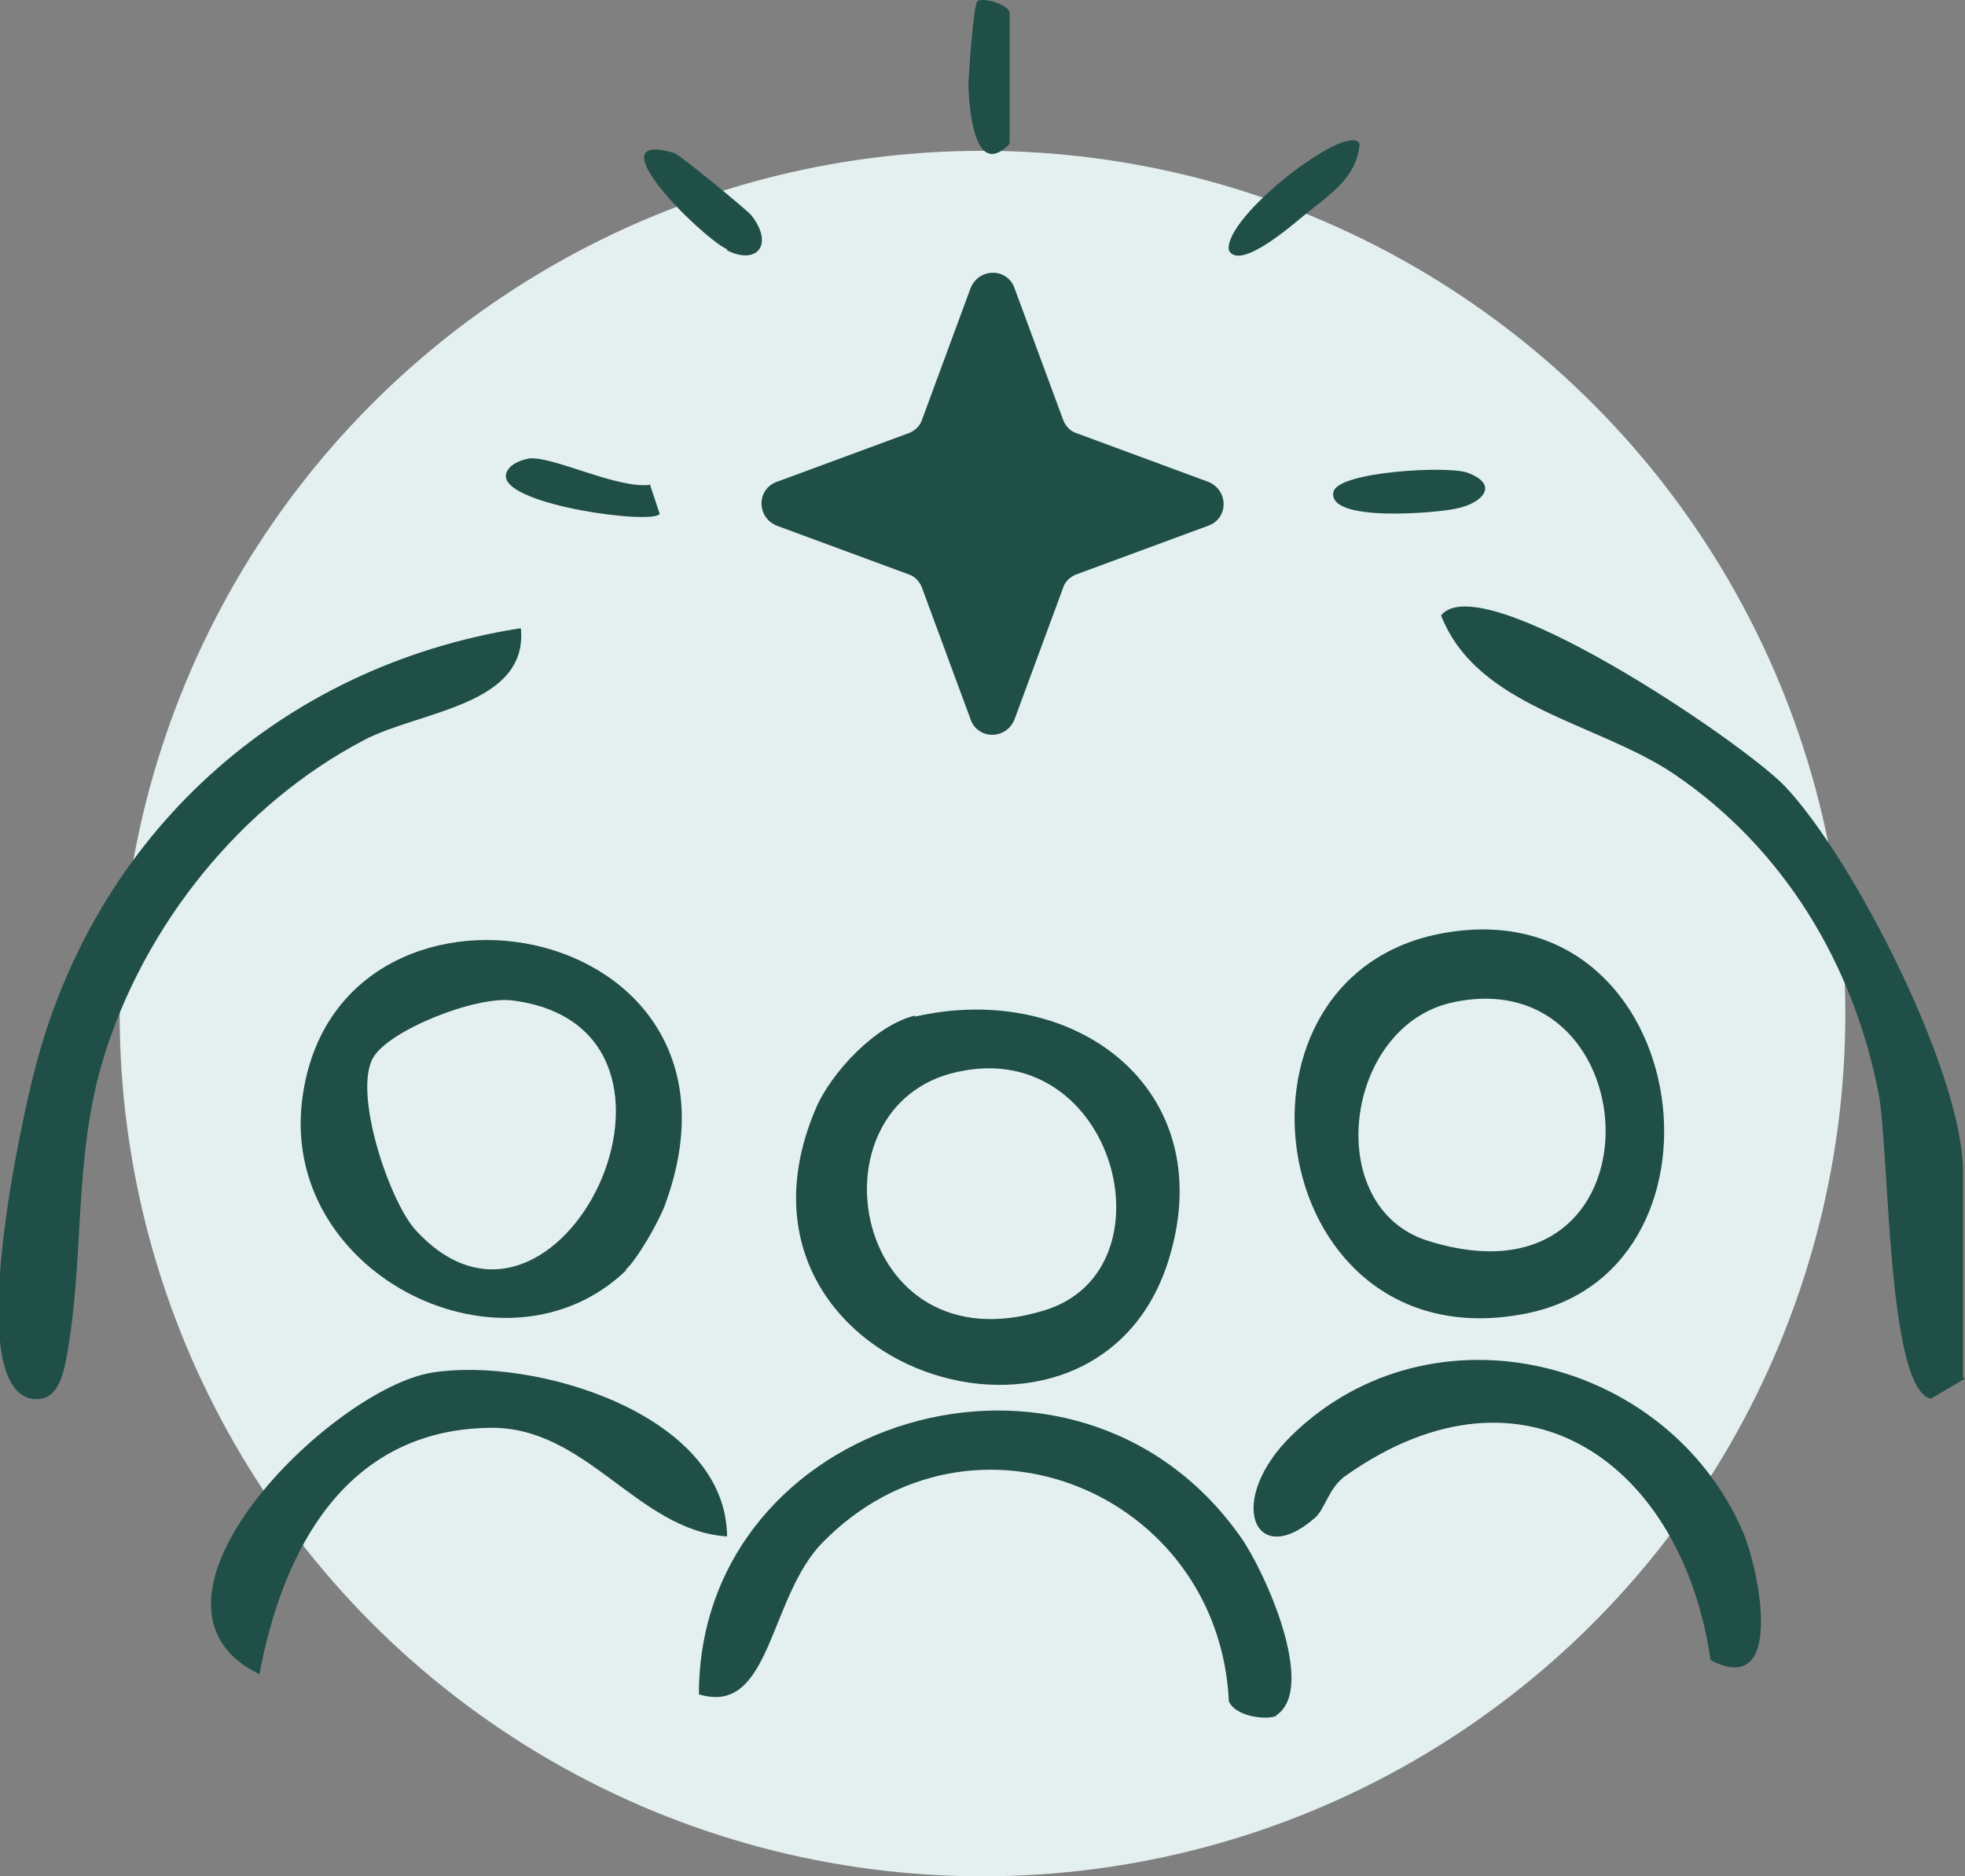
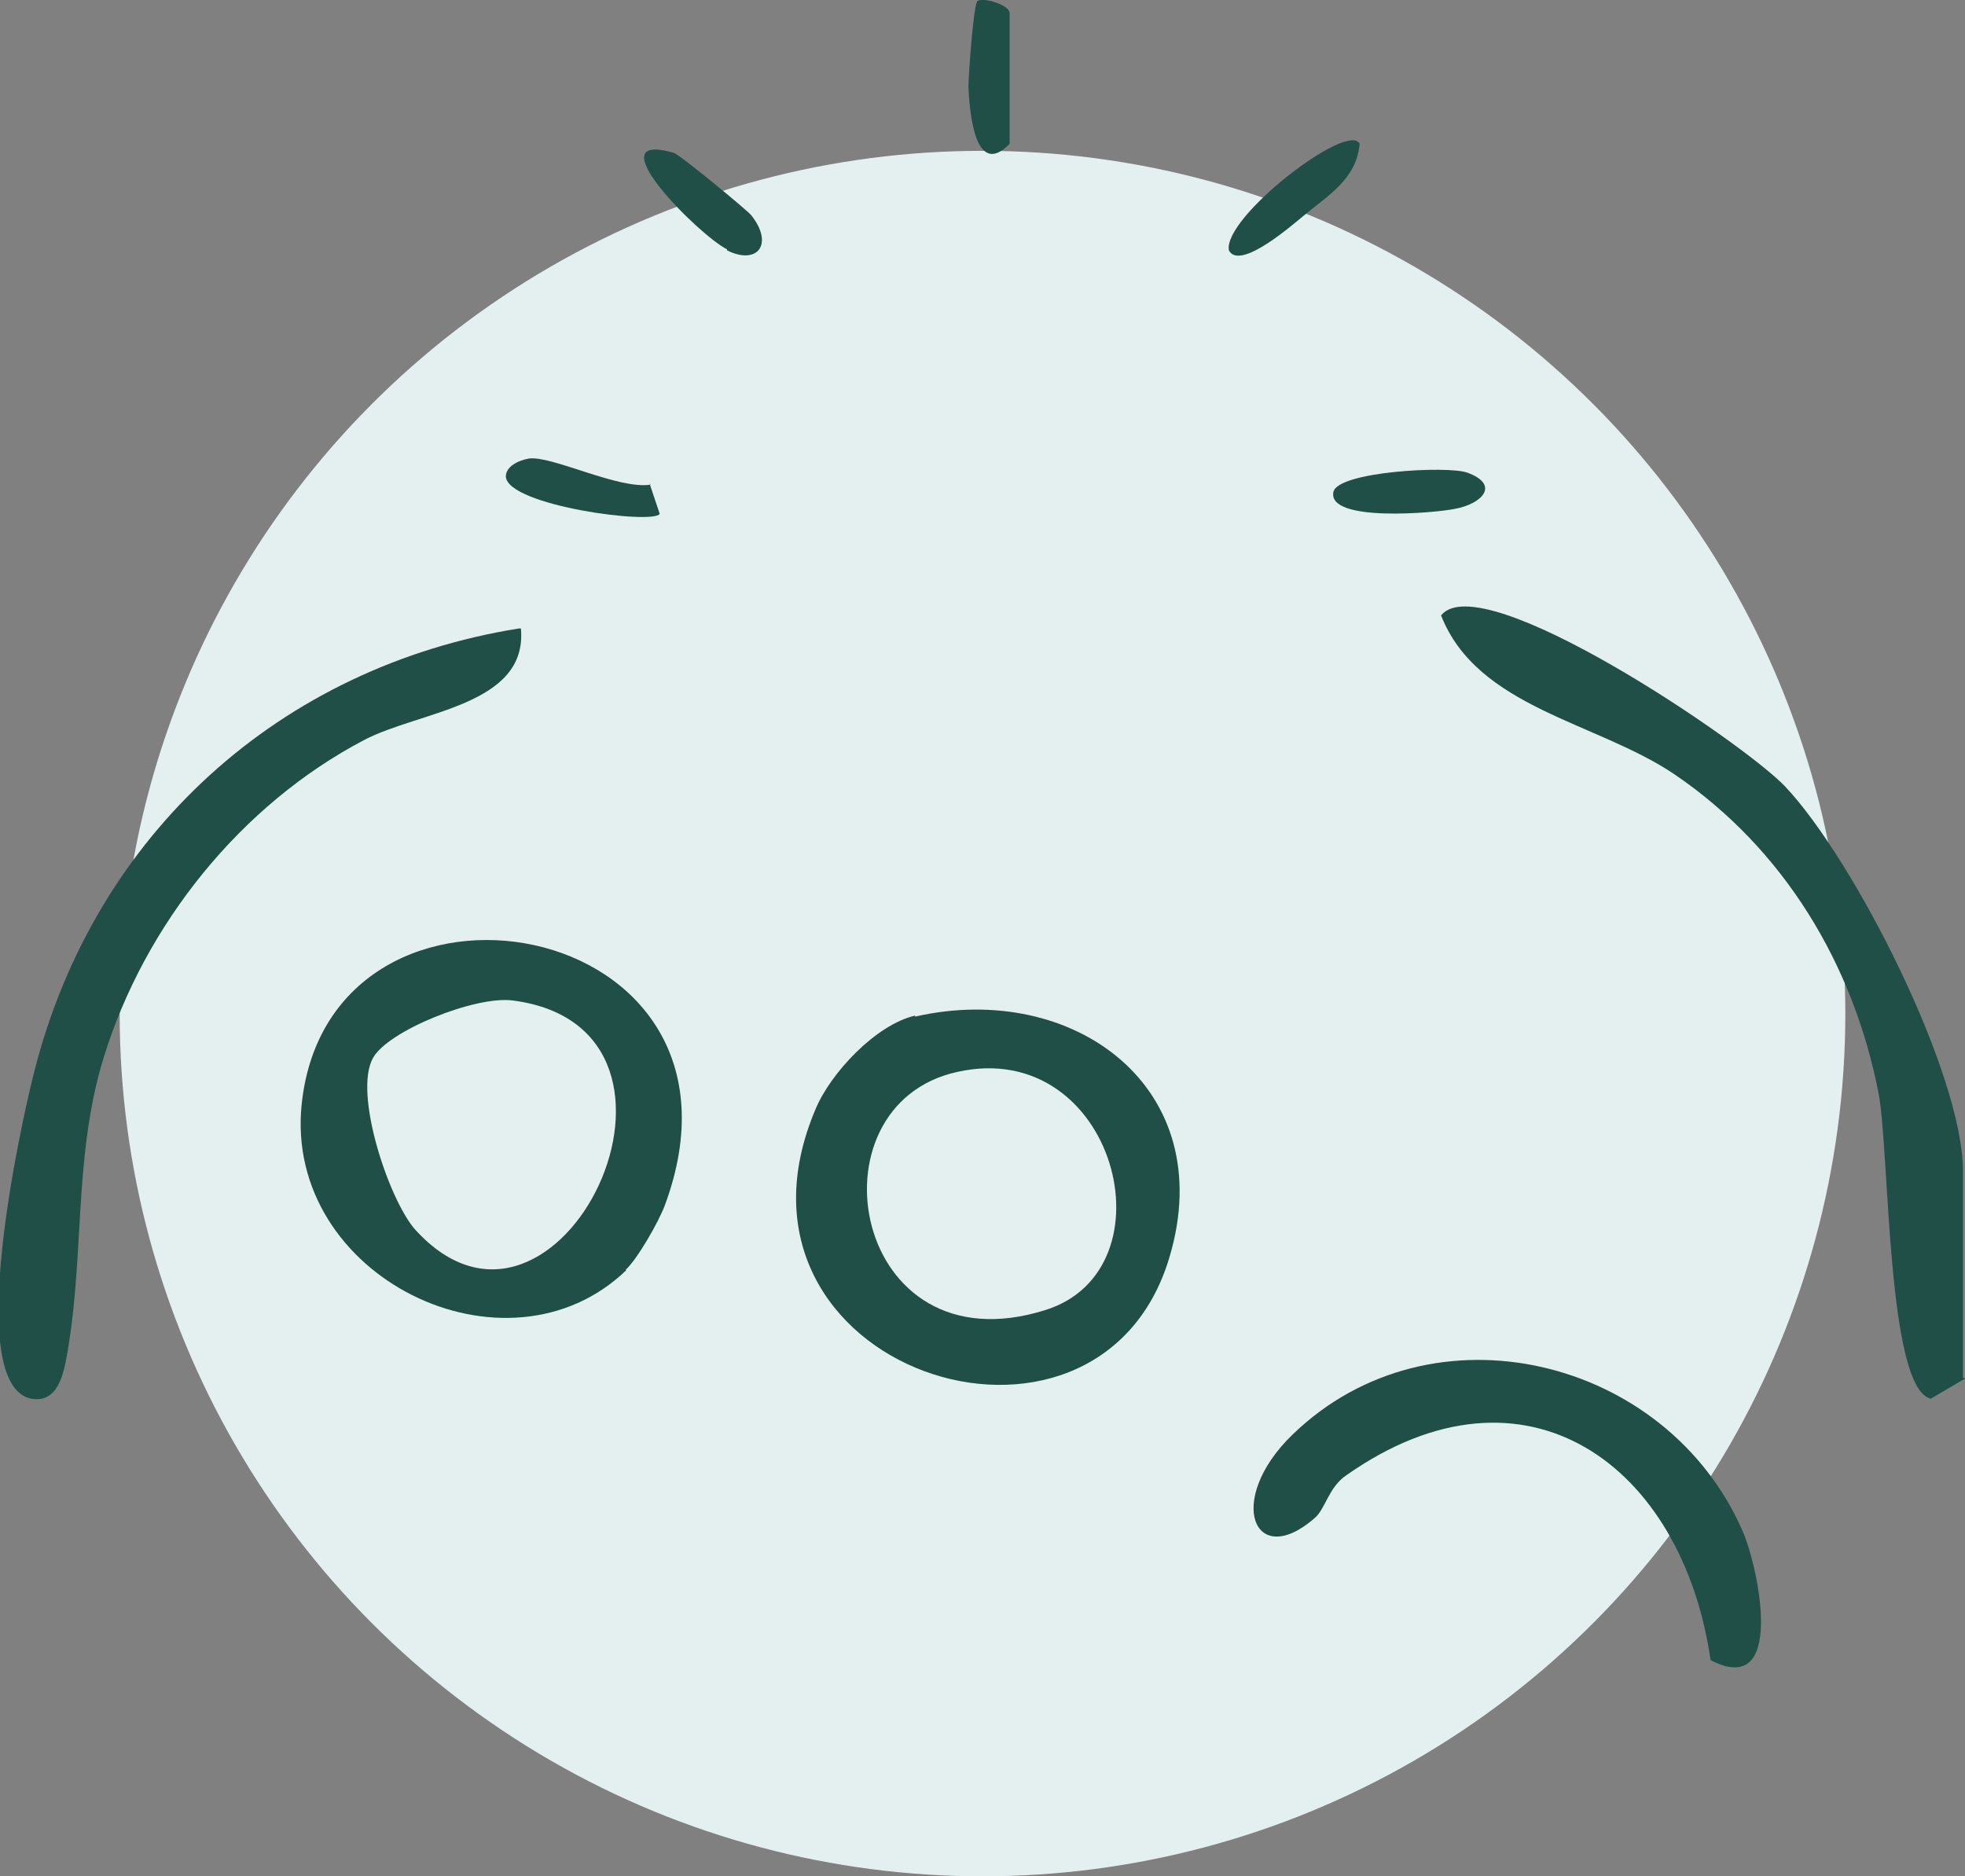
<svg xmlns="http://www.w3.org/2000/svg" id="Calque_2" data-name="Calque 2" viewBox="0 0 19.54 18.66">
  <rect x="0" y="0" width="19.54" height="18.66" fill="#808080" stroke="none" />
  <defs>
    <style>      .cls-1 {        fill: #e4f0f0;      }      .cls-2 {        fill: #1f4f47;      }    </style>
  </defs>
  <g id="Calque_2-2" data-name="Calque 2">
    <circle class="cls-1" cx="9.77" cy="10.08" r="8.58" />
    <g>
      <path class="cls-2" d="M9.1,10.11c1.58-.36,3.03.71,2.53,2.39-.71,2.4-4.62,1.12-3.52-1.47.15-.36.6-.84.99-.93ZM9.52,10.66c-1.51.33-1.05,2.97.87,2.37,1.3-.4.7-2.72-.87-2.37Z" />
-       <path class="cls-2" d="M14.3,9.29c2.52-.51,3.07,3.32.89,3.77-2.59.53-3.18-3.3-.89-3.77ZM14.44,9.97c-1.08.24-1.3,2.04-.24,2.37,2.39.75,2.24-2.81.24-2.37Z" />
      <path class="cls-2" d="M19.54,13.71l-.34.2c-.44-.1-.41-2.48-.52-3.04-.25-1.28-.94-2.43-2.03-3.17-.77-.52-1.96-.66-2.32-1.58.4-.5,3,1.26,3.42,1.7.69.73,1.77,2.86,1.77,3.83v2.05Z" />
      <path class="cls-2" d="M6.23,12.63c-1.19,1.15-3.41.07-3.23-1.65.28-2.65,4.69-1.9,3.61,1.01-.06.16-.27.53-.39.64ZM4.13,12.23c1.42,1.56,3.13-2,.97-2.28-.37-.05-1.24.3-1.39.57-.2.35.16,1.42.42,1.71Z" />
      <path class="cls-2" d="M5.18,6.25c.07.77-1.01.82-1.56,1.11-1.22.64-2.18,1.83-2.59,3.16-.31,1.01-.18,2.02-.38,3.04-.04.18-.11.39-.34.35-.68-.14-.1-2.74.03-3.25.6-2.37,2.45-4.03,4.82-4.41Z" />
-       <path class="cls-2" d="M12.7,17.06c-.08.05-.41.02-.48-.14-.1-2.08-2.56-3.09-4.04-1.58-.54.55-.51,1.73-1.23,1.51,0-2.76,3.75-3.9,5.39-1.56.24.34.76,1.5.35,1.77Z" />
      <path class="cls-2" d="M13.07,15.1c-.6.52-.89-.18-.22-.83,1.39-1.35,3.73-.77,4.48.96.16.37.43,1.67-.32,1.28-.28-1.94-1.84-3.09-3.62-1.84-.18.12-.21.34-.32.43Z" />
-       <path class="cls-2" d="M7.23,15.28c-.9-.06-1.4-1.11-2.38-1.08-1.42.03-2.04,1.22-2.27,2.45-1.44-.7.71-2.84,1.72-3s2.92.41,2.93,1.63Z" />
-       <path class="cls-2" d="M9.17,4.17l.48-1.3c.08-.21.37-.21.44,0l.48,1.3c.02.06.07.12.14.14l1.3.48c.21.08.21.37,0,.44l-1.3.48c-.06.02-.12.07-.14.14l-.48,1.3c-.08.21-.37.21-.44,0l-.48-1.3c-.02-.06-.07-.12-.14-.14l-1.3-.48c-.21-.08-.21-.37,0-.44l1.3-.48c.06-.02.12-.07.14-.14Z" />
      <path class="cls-2" d="M13.52,1.43c-.03.35-.31.51-.55.71-.1.08-.64.56-.75.35-.06-.33,1.19-1.29,1.3-1.06Z" />
      <path class="cls-2" d="M10.04,1.43c-.35.36-.4-.34-.41-.57,0-.09.05-.82.09-.85.06-.04.32.04.32.12v1.29Z" />
      <path class="cls-2" d="M6.46,4.81l.1.3c-.06.11-1.51-.08-1.53-.37,0-.1.12-.16.23-.18.23-.03.89.31,1.21.26Z" />
      <path class="cls-2" d="M14.59,4.7c.33.12.15.31-.12.36-.18.04-1.28.14-1.21-.17.05-.2,1.13-.26,1.33-.19Z" />
      <path class="cls-2" d="M7.23,2.48c-.28-.14-1.33-1.19-.53-.96.05.01.73.57.77.62.23.29.06.5-.24.35Z" />
    </g>
  </g>
</svg>